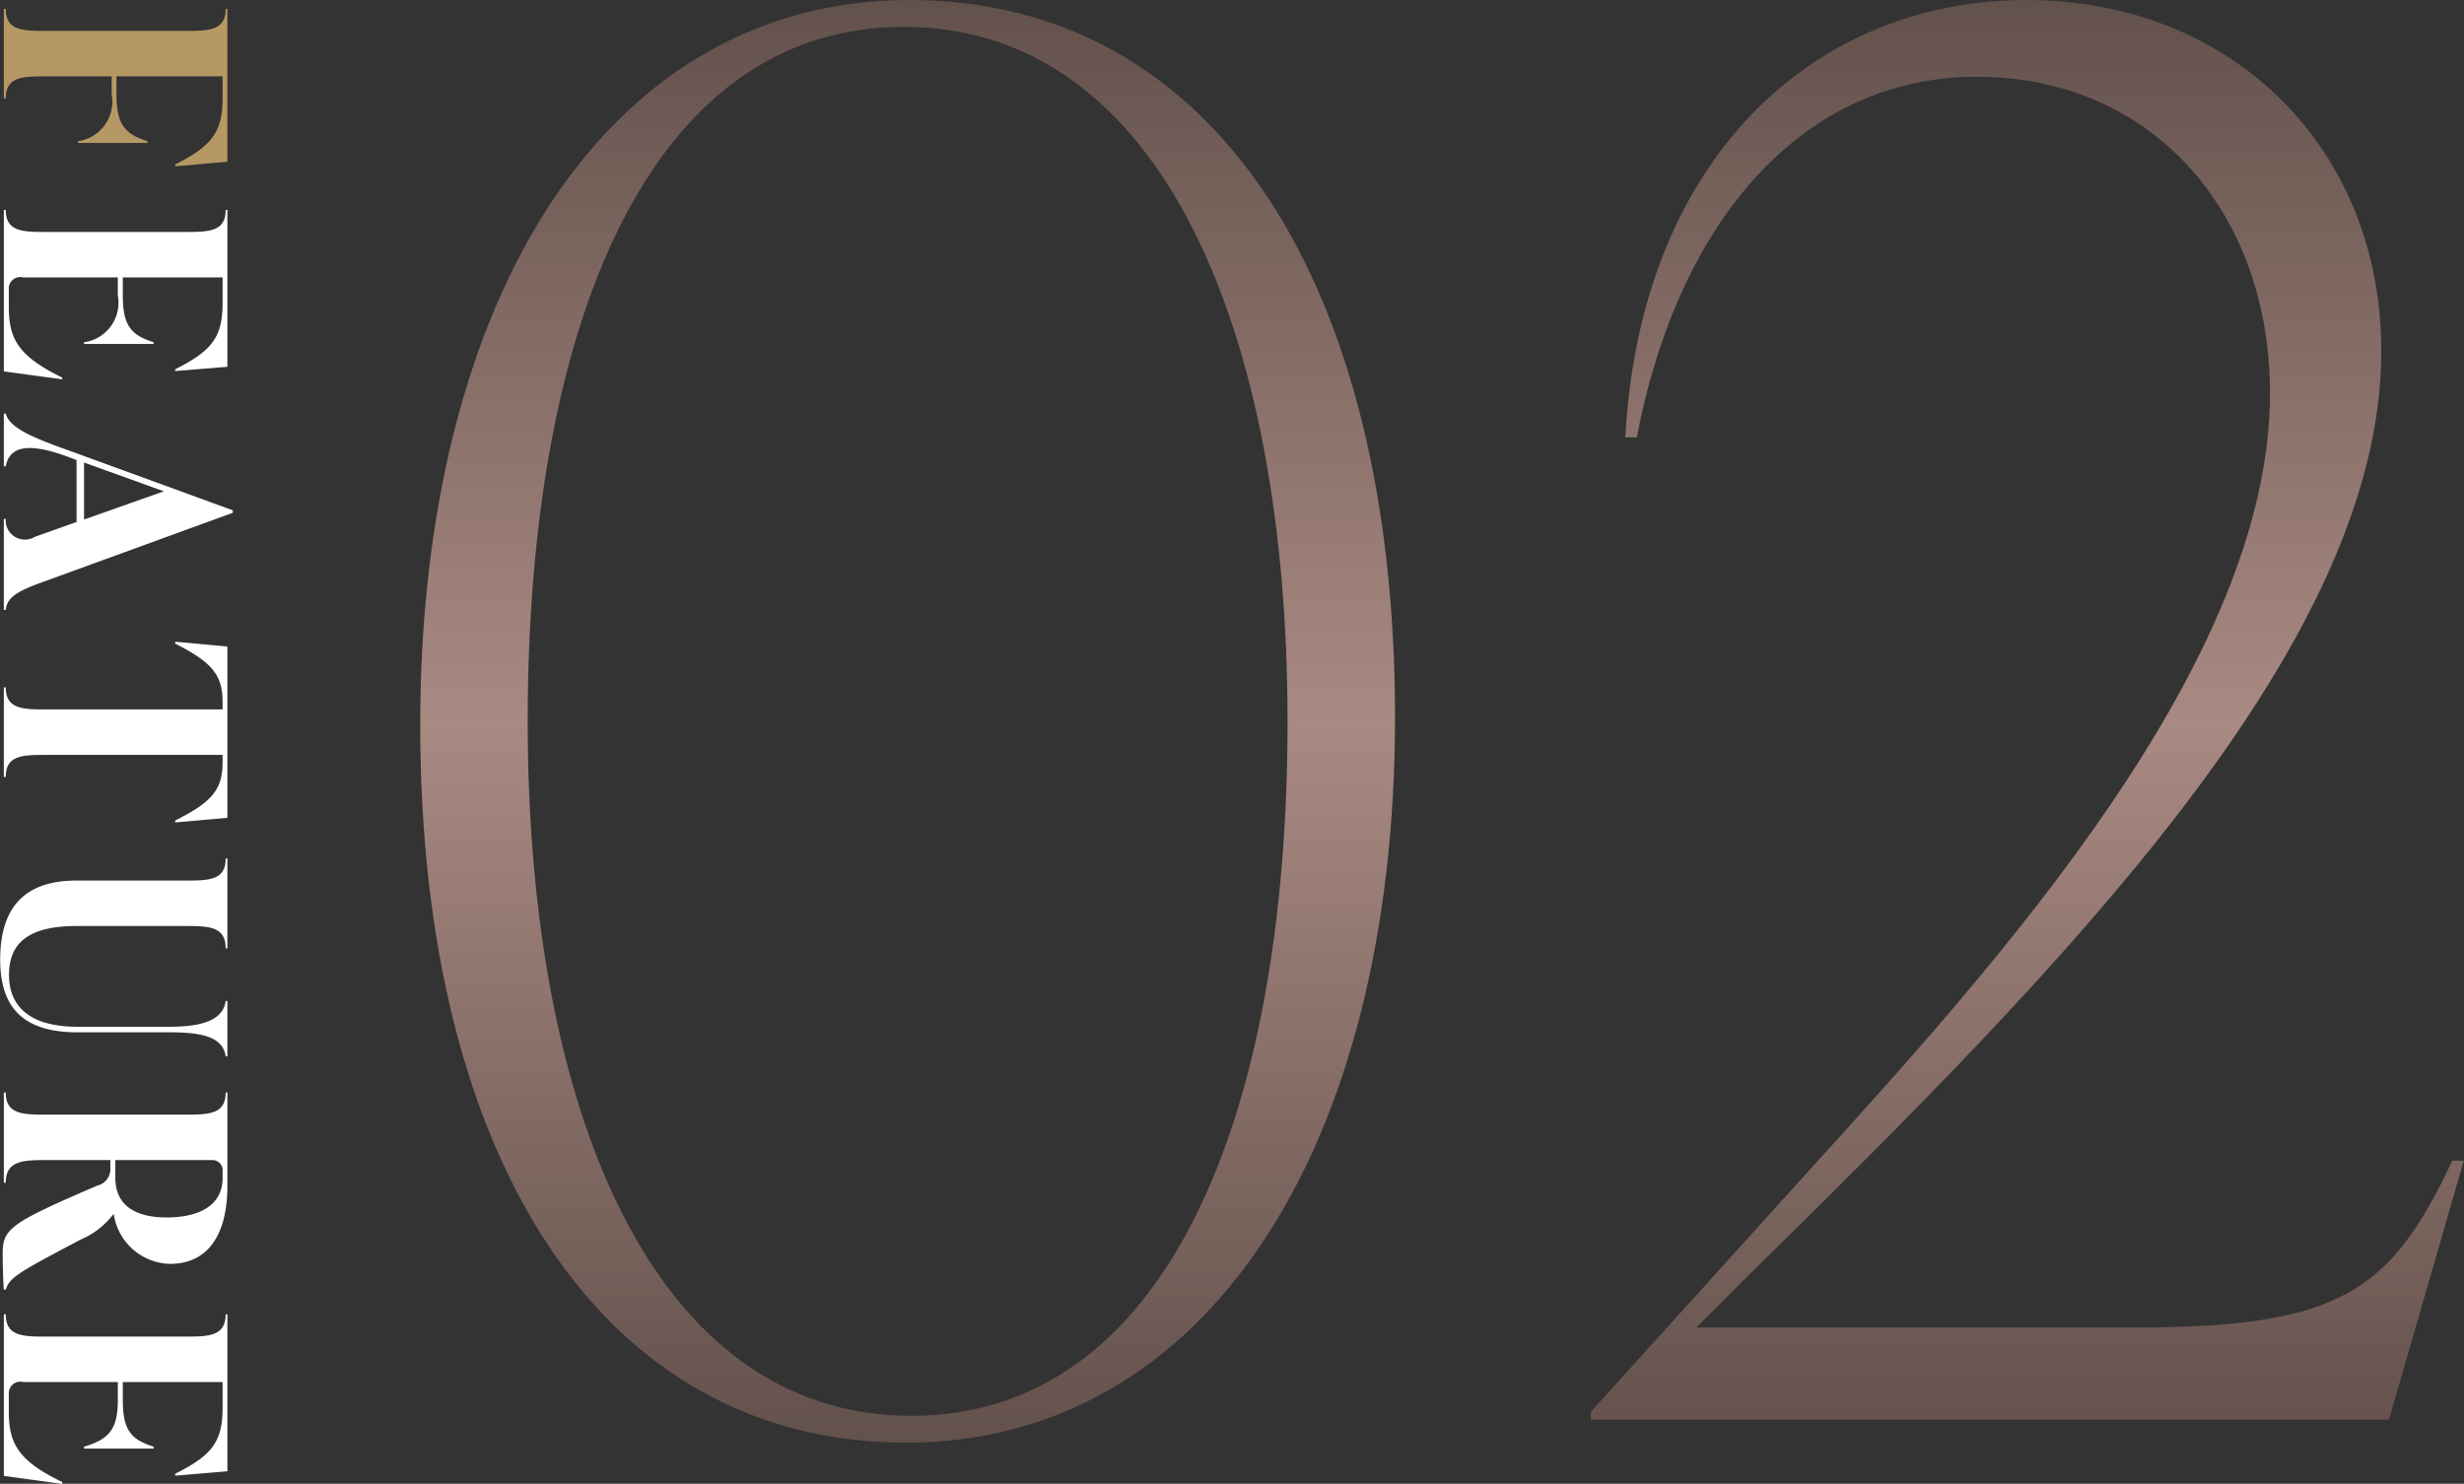
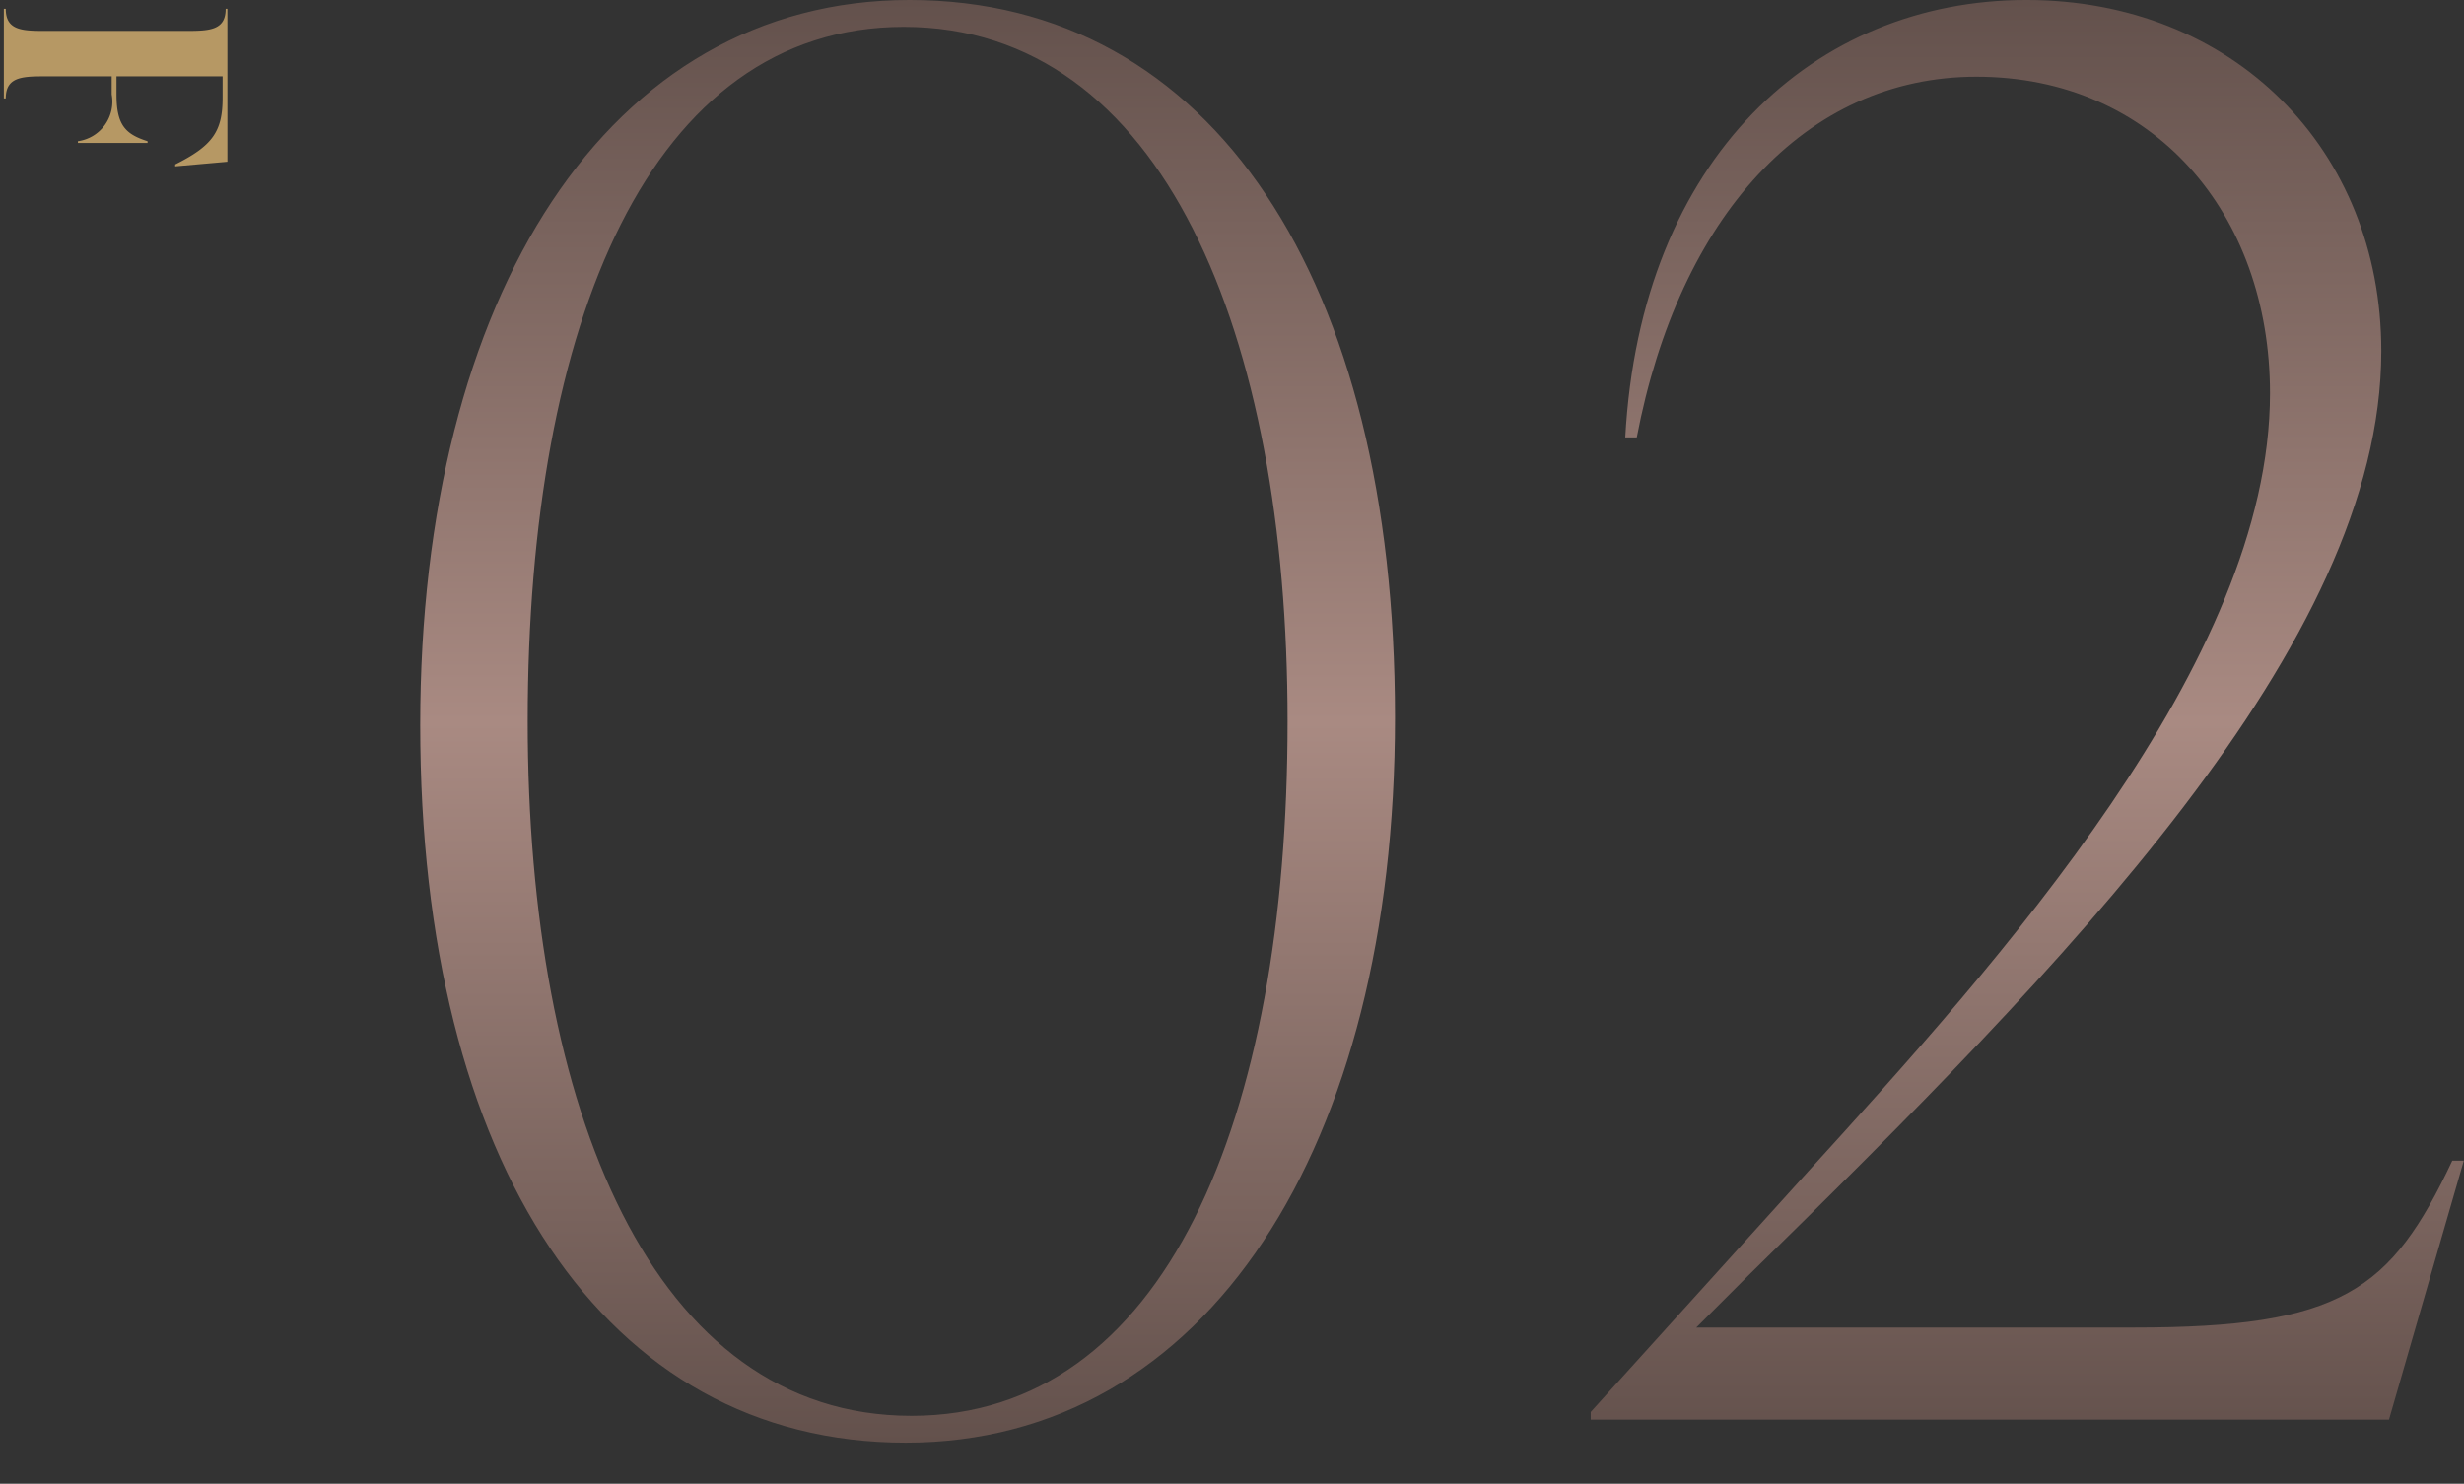
<svg xmlns="http://www.w3.org/2000/svg" id="num_feature02.svg" width="128.41" height="77.34" viewBox="0 0 128.41 77.34">
  <rect x="0" y="0" width="128.41" height="77.34" fill="#333333" stroke="none" />
  <defs>
    <style>
      .cls-1, .cls-2, .cls-3 {
        fill-rule: evenodd;
      }

      .cls-1 {
        fill: url(#linear-gradient);
      }

      .cls-2 {
        fill: #fff;
      }

      .cls-3 {
        fill: #b69864;
      }
    </style>
    <linearGradient id="linear-gradient" x1="2209.16" y1="6152.69" x2="2209.16" y2="6077.5" gradientUnits="userSpaceOnUse">
      <stop offset="0" stop-color="#63514c" />
      <stop offset="0.5" stop-color="#a98a82" />
      <stop offset="1" stop-color="#63514c" />
    </linearGradient>
  </defs>
  <path id="_02" data-name="02" class="cls-1" d="M2181.2,6152.7c15.7,0,25.5-15.4,25.5-37.8,0-22.8-9.5-37.4-25.3-37.4-15.7,0-25.5,15.4-25.5,37.8C2155.9,6138.1,2165.5,6152.7,2181.2,6152.7Zm0.3-1.4c-13.5,0-20-16-20-36.2,0-20.8,6.4-36.2,19.6-36.2,13.5,0,20,16,20,36.2C2201.1,6135.9,2194.7,6151.3,2181.5,6151.3Zm80.3-13.3c-3.2,6.8-5.8,8.7-16.6,8.7h-22.8l2.7-2.7c16.5-16.2,33-32.9,33-48.2,0-10.5-7.7-18.3-18.5-18.3-11,0-20.1,8.2-20.9,22.8h0.6c2.2-11.5,8.8-18.8,17.7-18.8,9.2,0,15.3,7.1,15.3,16.5,0,14-14.1,29.6-24.1,40.6l-11.3,12.5v0.4h41.6l3.9-13.5h-0.6Z" transform="translate(-2134 -6077.5)" />
-   <path id="FEATURE" class="cls-2" d="M2137.24,6097.18c-2.35-1.14-2.78-2.07-2.78-3.7v-0.88a0.6,0.6,0,0,1,.75-0.64h4.93v0.94a2.079,2.079,0,0,1-1.76,2.44v0.09h3.63v-0.09c-1.18-.37-1.61-0.87-1.61-2.44v-0.94h5.2v1.33c0,1.77-.53,2.48-2.47,3.46v0.09l2.72-.22v-8.18h-0.09c0,1.09-.8,1.15-1.99,1.15h-7.49c-1.18,0-1.98-.06-1.98-1.15h-0.1v8.42l3.04,0.41v-0.09Zm8.89,7.05v-0.13l-8.6-3.14c-1.92-.68-3.04-1.18-3.23-1.9h-0.1v2.75h0.1c0.2-1.1,1.26-1.21,3.13-.54l0.56,0.21v3.23l-2.17.77a1,1,0,0,1-1.52-.93h-0.1v4.74h0.1c0.06-.67.65-0.99,1.95-1.46Zm-3.59-1.12-4.16,1.47v-2.97Zm3.31,17.02v-8.93l-2.72-.25v0.1c1.94,0.98,2.47,1.65,2.47,3.04v0.39h-9.32c-1.18,0-1.98-.07-1.98-1.15h-0.1V6118h0.1c0-1.09.8-1.15,1.98-1.15h9.32v0.38c0,1.41-.53,2.07-2.47,3.04v0.1Zm-11.84,7.39c0,2.53,1.23,3.79,4.03,3.79h4.77c1.51,0,2.8.16,2.95,1.25h0.09v-2.88h-0.09c-0.15,1.09-1.44,1.34-2.95,1.34h-4.77c-2.56,0-3.57-1.12-3.57-2.7,0-1.7,1.06-2.55,3.52-2.55h5.78c1.19,0,1.99.07,1.99,1.16h0.09v-4.68h-0.09c0,1.09-.8,1.15-1.99,1.15h-5.79C2135.18,6123.4,2134.01,6124.91,2134.01,6127.52Zm4.22,14.58a4.169,4.169,0,0,0,1.67-1.3h0.03a3.038,3.038,0,0,0,2.93,2.58c1.86,0,2.99-1.36,2.99-4.07v-4.86h-0.09c0,1.08-.8,1.15-1.99,1.15h-7.49c-1.18,0-1.98-.07-1.98-1.15h-0.1v4.7h0.1c0-1.09.8-1.18,1.98-1.18h3.47v0.38a0.885,0.885,0,0,1-.68.95c-4.53,1.95-4.93,2.24-4.93,3.55,0,0.56.03,1.55,0.06,1.87h0.1C2134.5,6144.07,2135.05,6143.78,2138.23,6142.1Zm6.79-4.13a0.536,0.536,0,0,1,.58.61v0.33c0,1.41-1.2,2.05-2.92,2.05-1.76,0-2.67-.73-2.67-2.06v-0.93h5.01Zm-7.78,16.78c-2.35-1.13-2.78-2.06-2.78-3.69v-0.88a0.6,0.6,0,0,1,.75-0.64h4.93v0.94c0,1.57-.5,2.05-1.76,2.43v0.1h3.63v-0.1c-1.18-.37-1.61-0.86-1.61-2.43v-0.94h5.2v1.32c0,1.78-.53,2.49-2.47,3.46v0.1l2.72-.23v-8.18h-0.09c0,1.09-.8,1.16-1.99,1.16h-7.49c-1.18,0-1.98-.07-1.98-1.16h-0.1v8.42l3.04,0.42v-0.1Z" transform="translate(-2134 -6077.5)" />
  <path id="FEATURE-2" data-name="FEATURE" class="cls-3" d="M2145.85,6077.96h-0.09c0,1.09-.8,1.15-1.99,1.15h-7.49c-1.18,0-1.98-.06-1.98-1.15h-0.1v4.67h0.1c0-1.09.8-1.15,1.98-1.15h3.54v0.94a2.079,2.079,0,0,1-1.76,2.44v0.09h3.63v-0.09c-1.18-.37-1.62-0.87-1.62-2.44v-0.94h5.53v1.12c0,1.76-.53,2.5-2.47,3.47v0.1l2.72-.24v-7.97Z" transform="translate(-2134 -6077.5)" />
</svg>